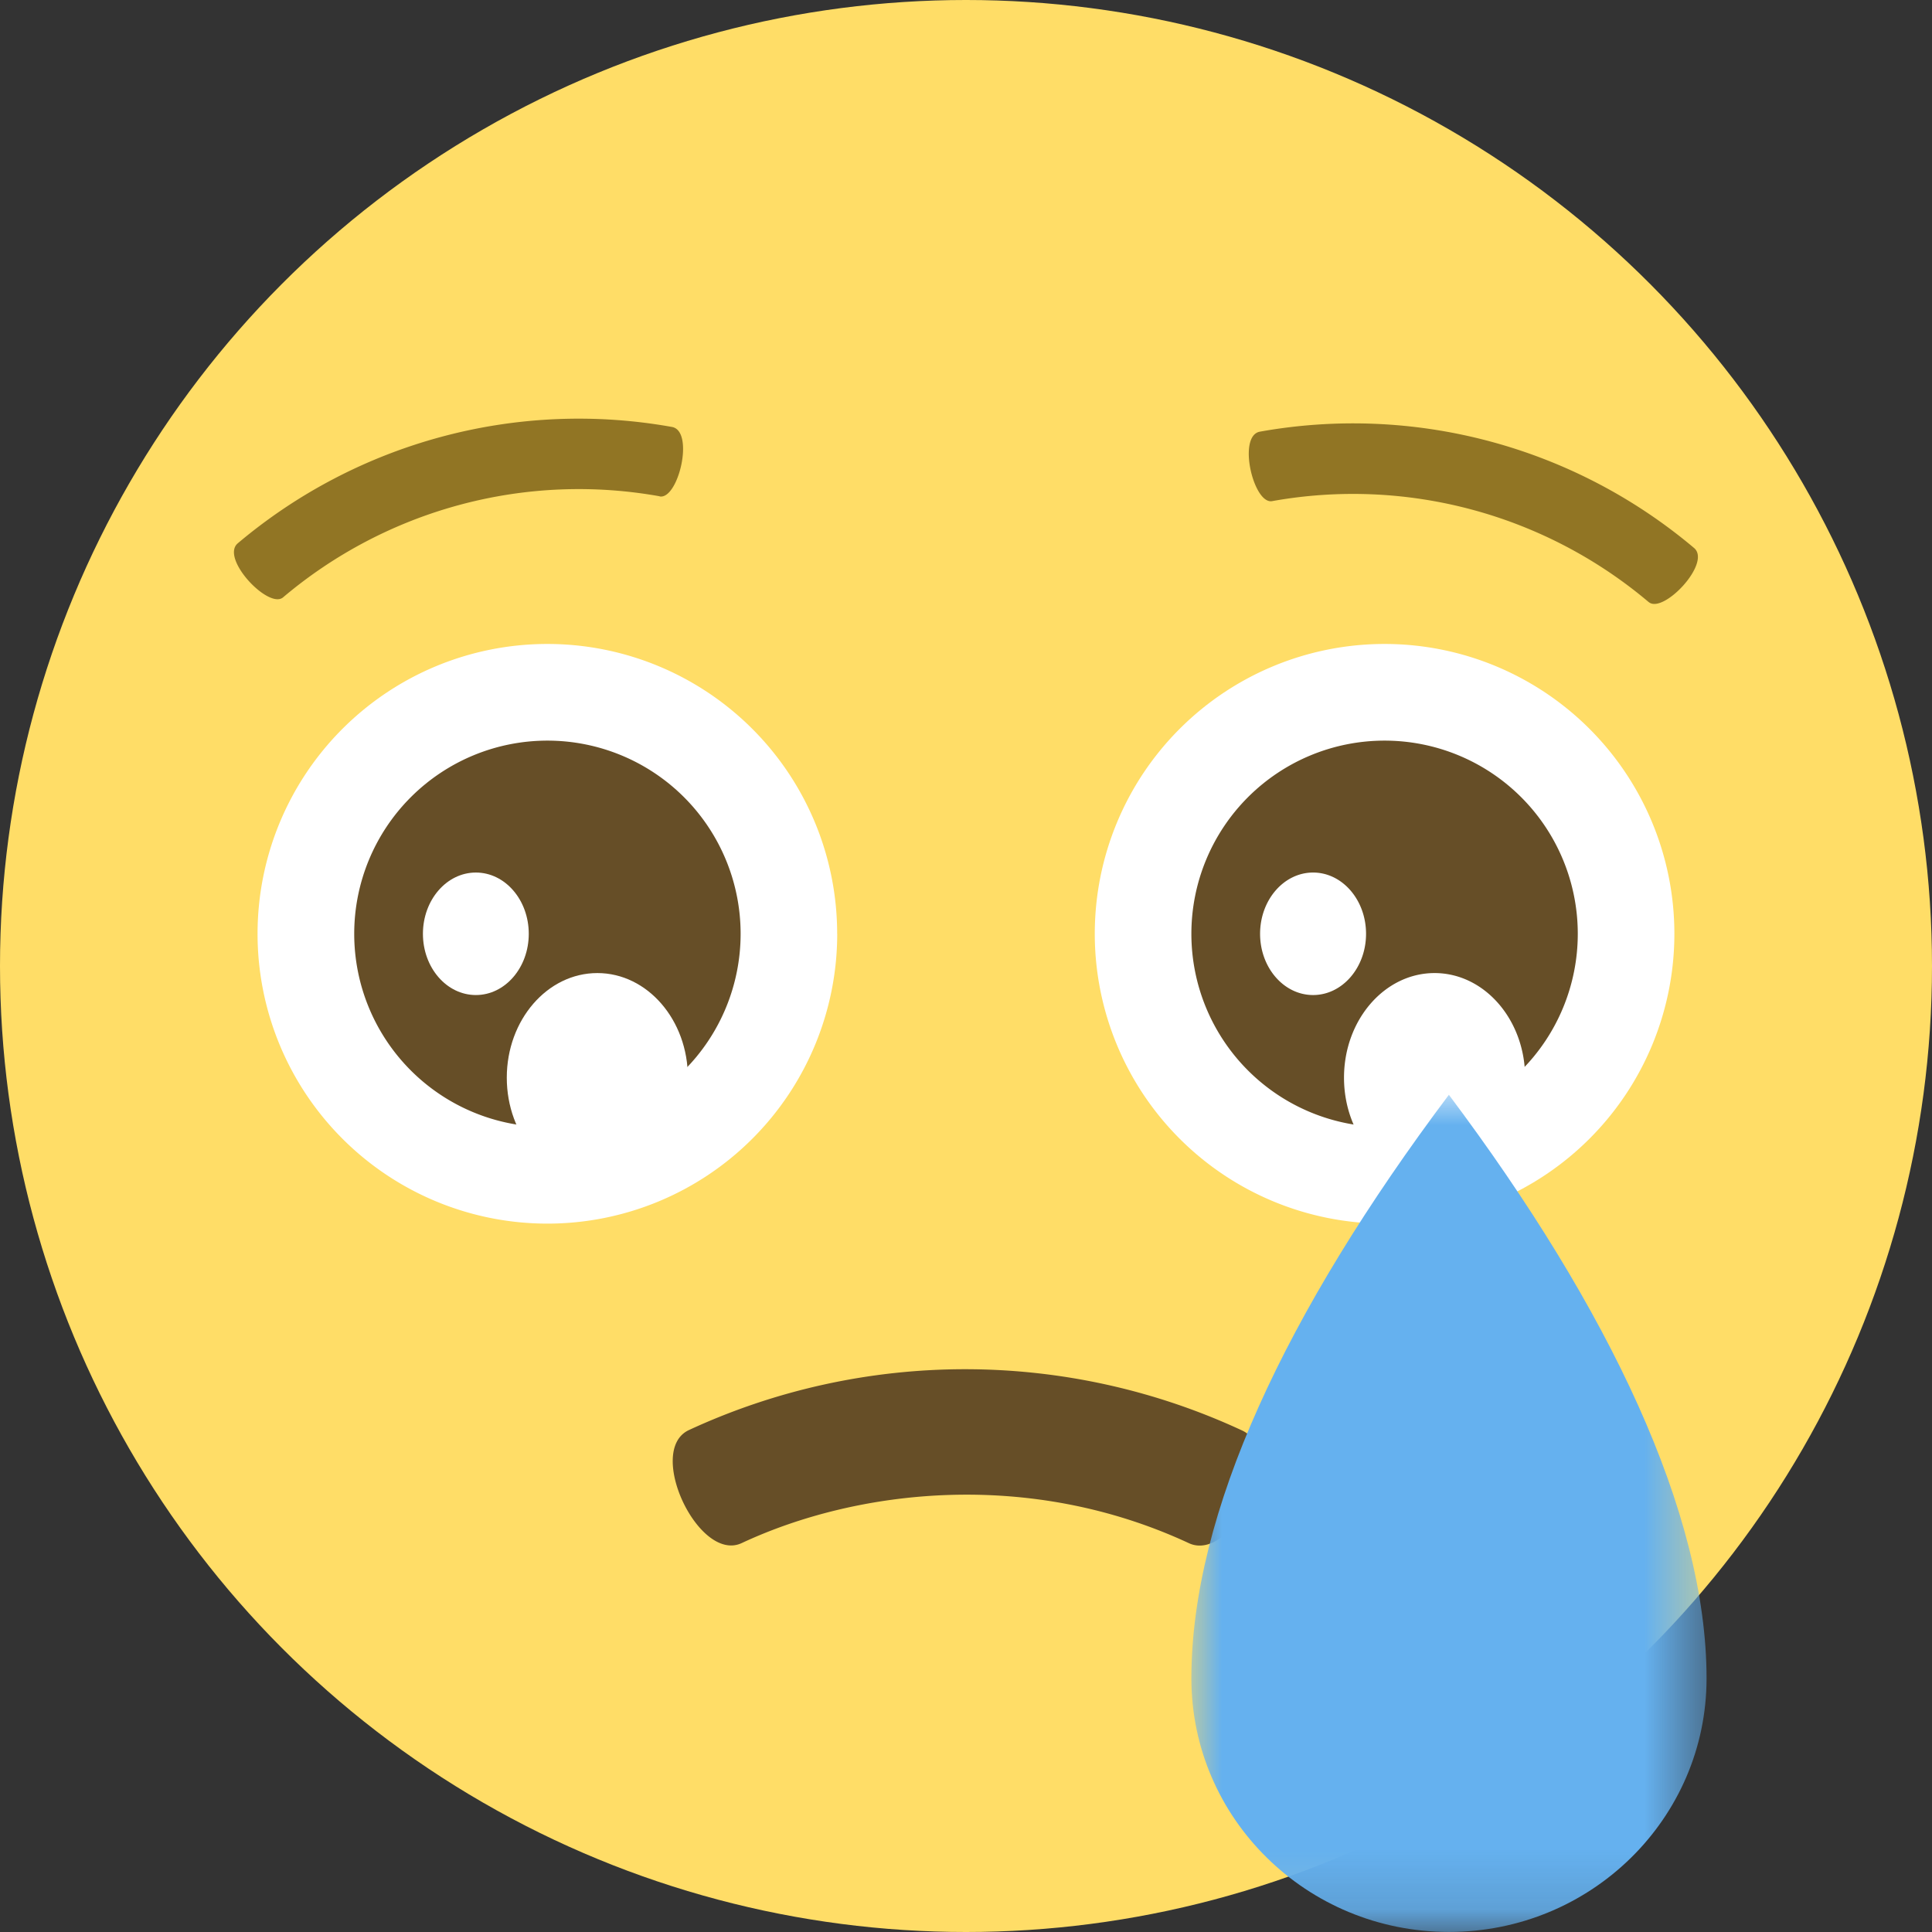
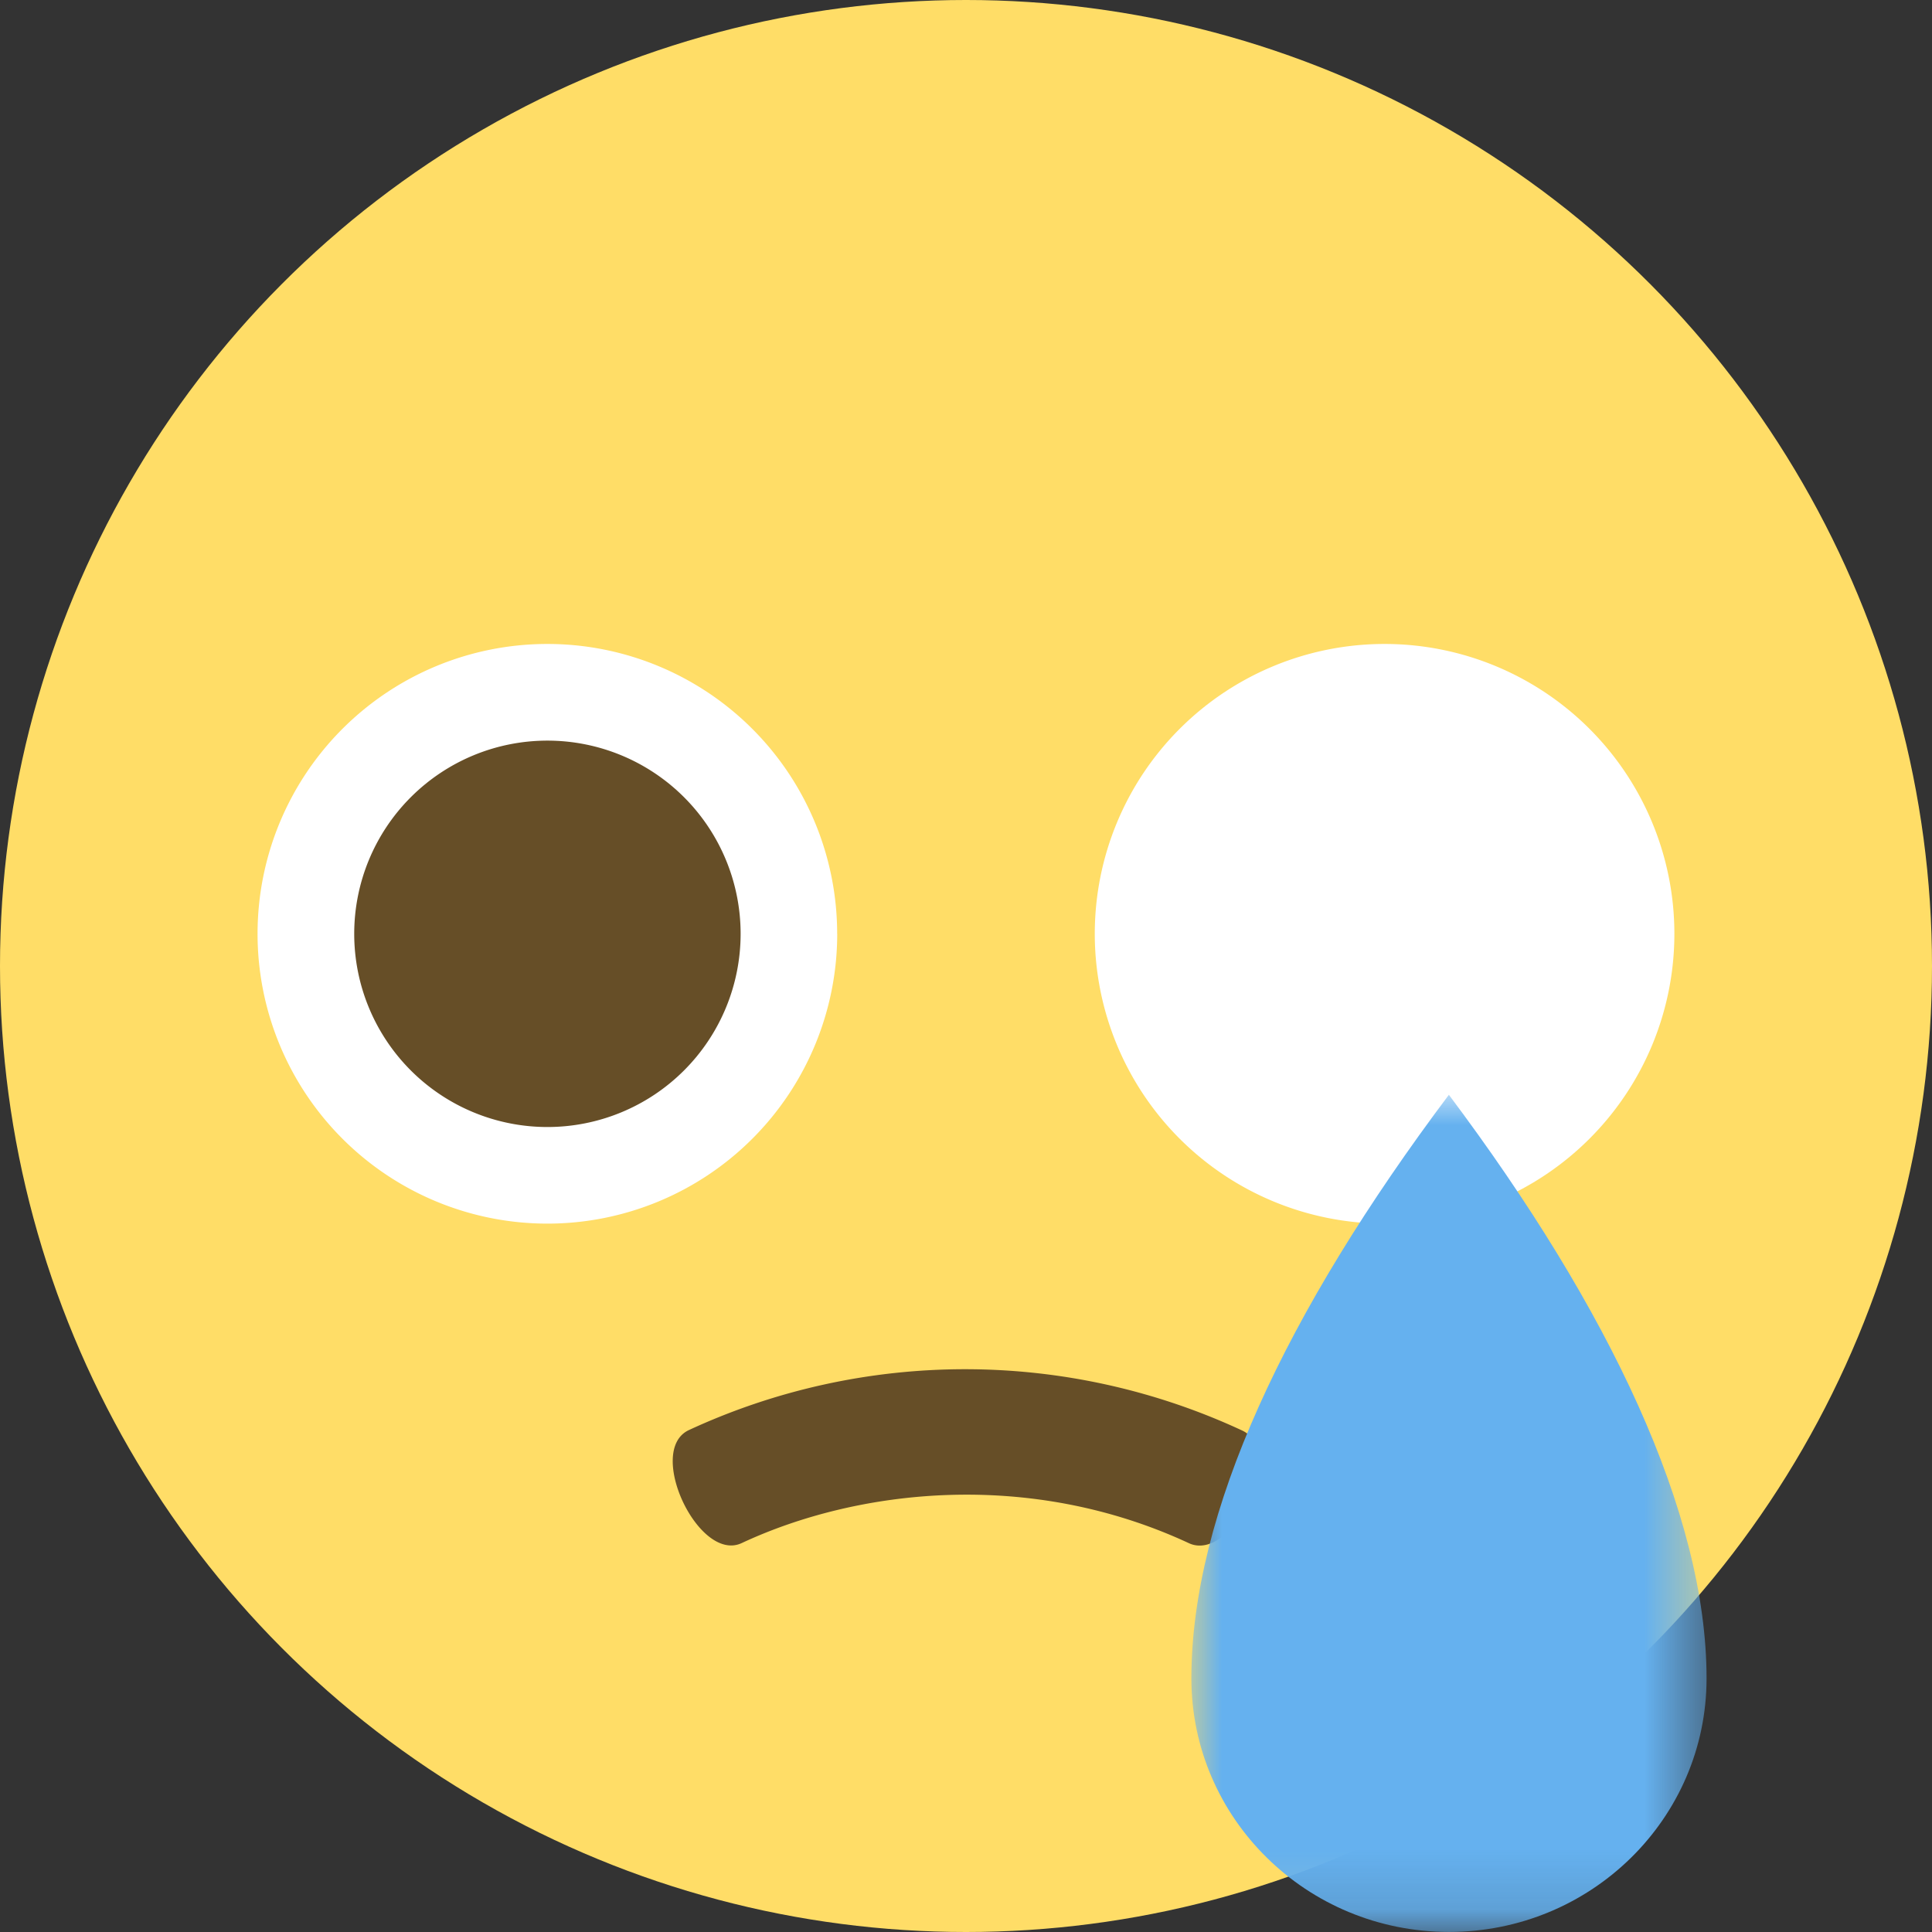
<svg xmlns="http://www.w3.org/2000/svg" xmlns:xlink="http://www.w3.org/1999/xlink" width="32" height="32" viewBox="0 0 32 32">
  <rect x="0" y="0" width="32" height="32" fill="#333333" stroke="none" />
  <defs>
    <path id="a" d="M0 0h8.533v13.867H0z" />
  </defs>
  <g fill="none" fill-rule="evenodd">
    <circle cx="16" cy="16" r="16" fill="#FFDD67" />
    <path fill="#664E27" d="M20.577 23.695a10.883 10.883 0 0 0-9.172-.006c-.713.344.176 2.213.887 1.866 1.905-.888 4.744-1.23 7.4.005.711.33 1.64-1.5.885-1.865" />
    <path fill="#FFF" d="M27.733 15.467a4.8 4.8 0 1 1-9.6-.001 4.8 4.8 0 0 1 9.6 0" />
-     <path fill="#664E27" d="M22.933 12.267a3.2 3.2 0 1 1 0 6.4 3.2 3.2 0 0 1 0-6.4" />
    <path fill="#FFF" d="M23.761 16.117c.828 0 1.5.776 1.5 1.733 0 .957-.672 1.733-1.5 1.733s-1.5-.776-1.5-1.733c0-.957.672-1.733 1.5-1.733M21.749 14.452c.484 0 .877.454.877 1.015 0 .56-.393 1.014-.877 1.014-.485 0-.878-.454-.878-1.014s.393-1.015.878-1.015M13.867 15.467a4.8 4.8 0 1 1-9.601-.001 4.8 4.8 0 0 1 9.6 0" />
    <path fill="#664E27" d="M9.067 12.267a3.2 3.2 0 1 1 0 6.4 3.2 3.2 0 0 1 0-6.4" />
-     <path fill="#FFF" d="M9.894 16.117c.828 0 1.5.776 1.5 1.733 0 .957-.672 1.733-1.5 1.733s-1.5-.776-1.5-1.733c0-.957.672-1.733 1.5-1.733M7.882 14.452c.484 0 .876.454.876 1.015 0 .56-.392 1.014-.876 1.014-.485 0-.877-.454-.877-1.014s.392-1.015.877-1.015" />
    <g transform="translate(19.733 18.133)">
      <mask id="b" fill="#fff">
        <use xlink:href="#a" />
      </mask>
      <path fill="#65B1EF" d="M4.265 0C1.555 3.611 0 6.934 0 9.666c0 2.32 1.91 4.2 4.267 4.2 2.355 0 4.266-1.88 4.266-4.2 0-2.732-1.602-6.11-4.268-9.666" mask="url(#b)" />
    </g>
-     <path fill="#917524" d="M27.307 9.972A7.588 7.588 0 0 0 21.072 8.3c-.31.06-.581-1.078-.206-1.15a8.756 8.756 0 0 1 7.195 1.928c.289.25-.516 1.1-.754.893M10.926 8.22A7.587 7.587 0 0 0 4.69 9.893c-.237.207-1.043-.643-.753-.893a8.756 8.756 0 0 1 7.195-1.928c.375.072.102 1.21-.207 1.15" />
  </g>
</svg>